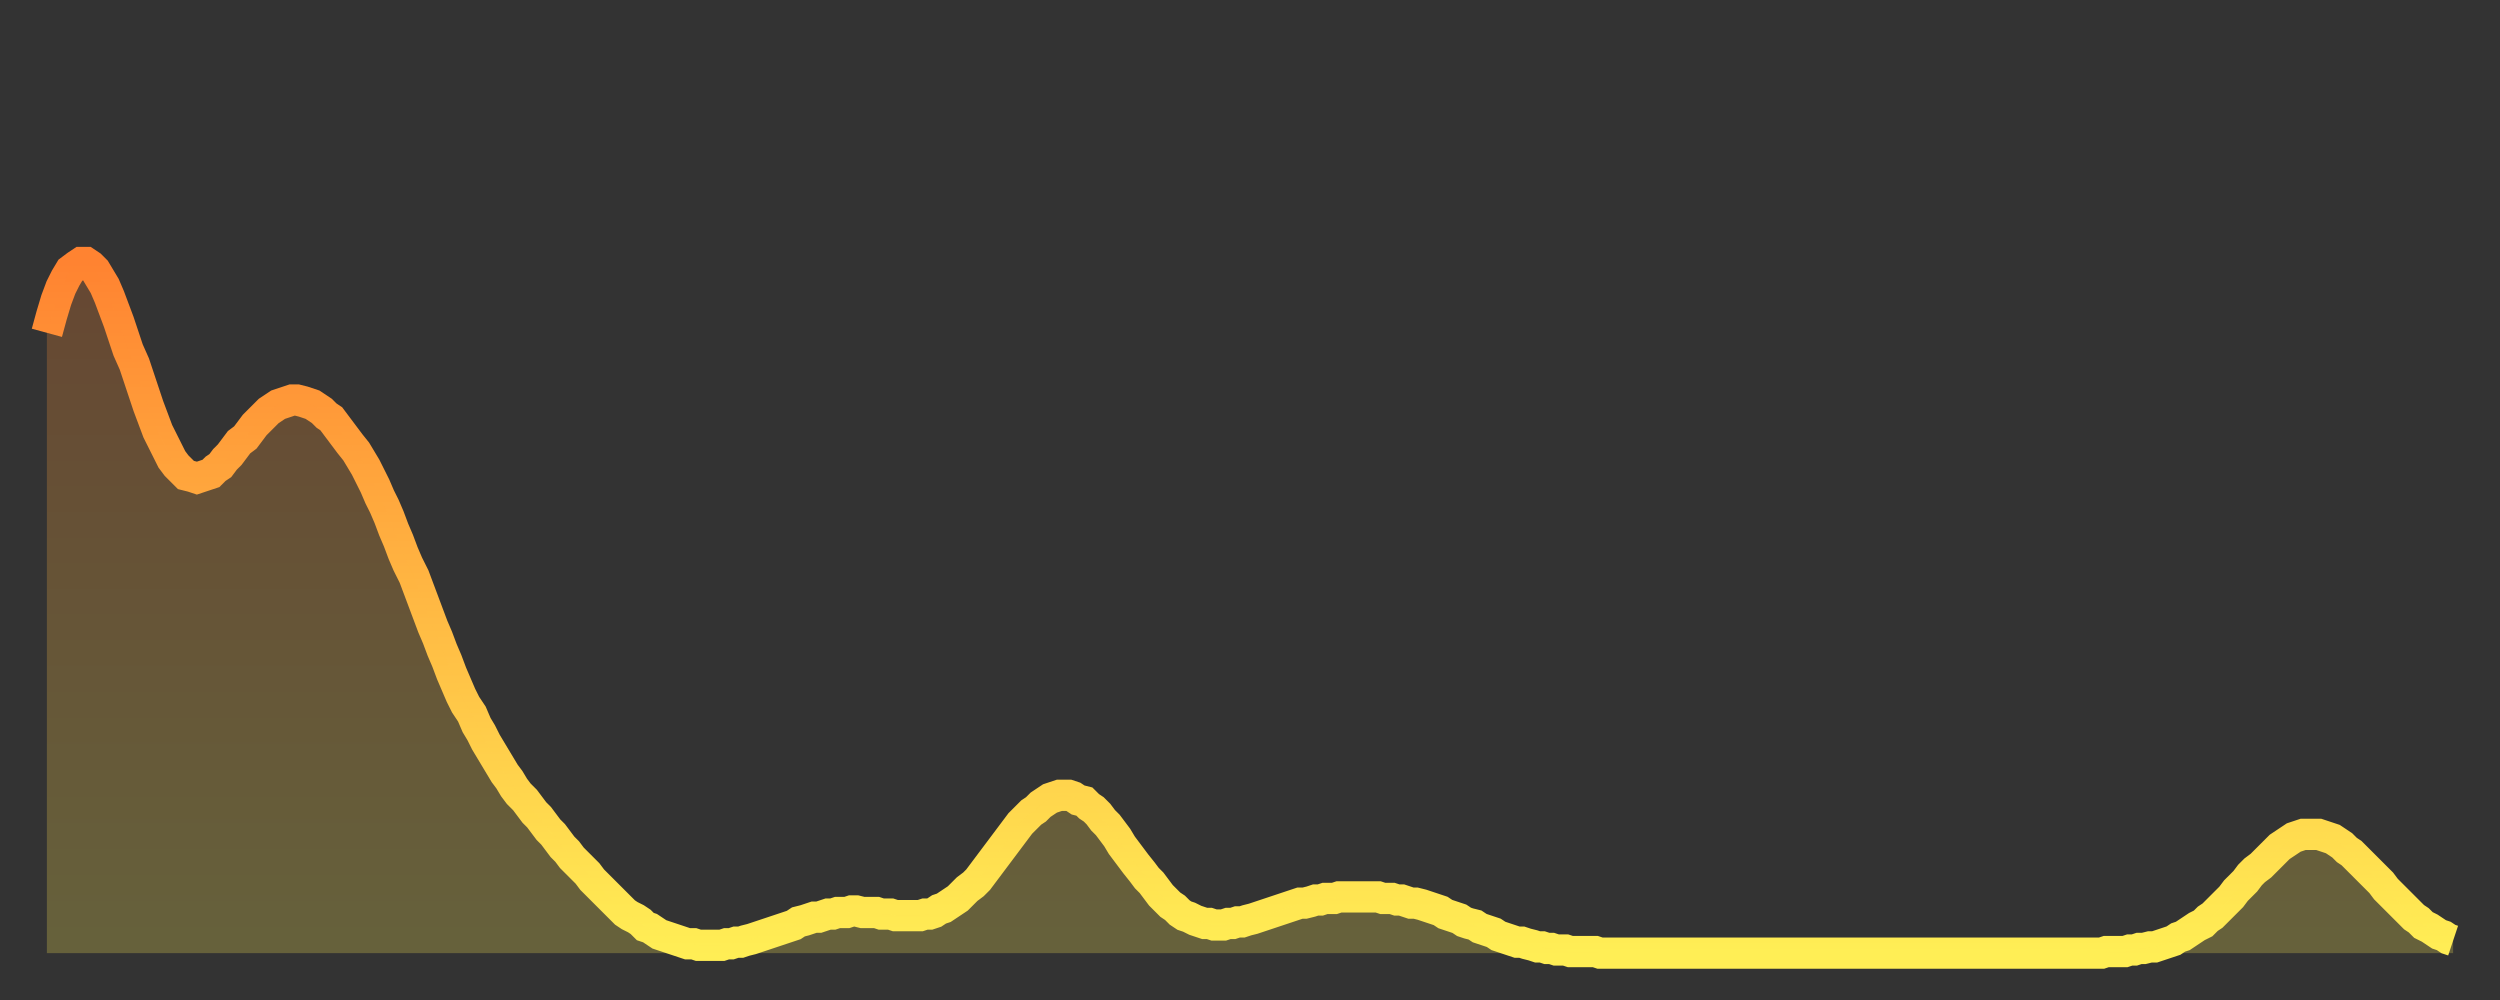
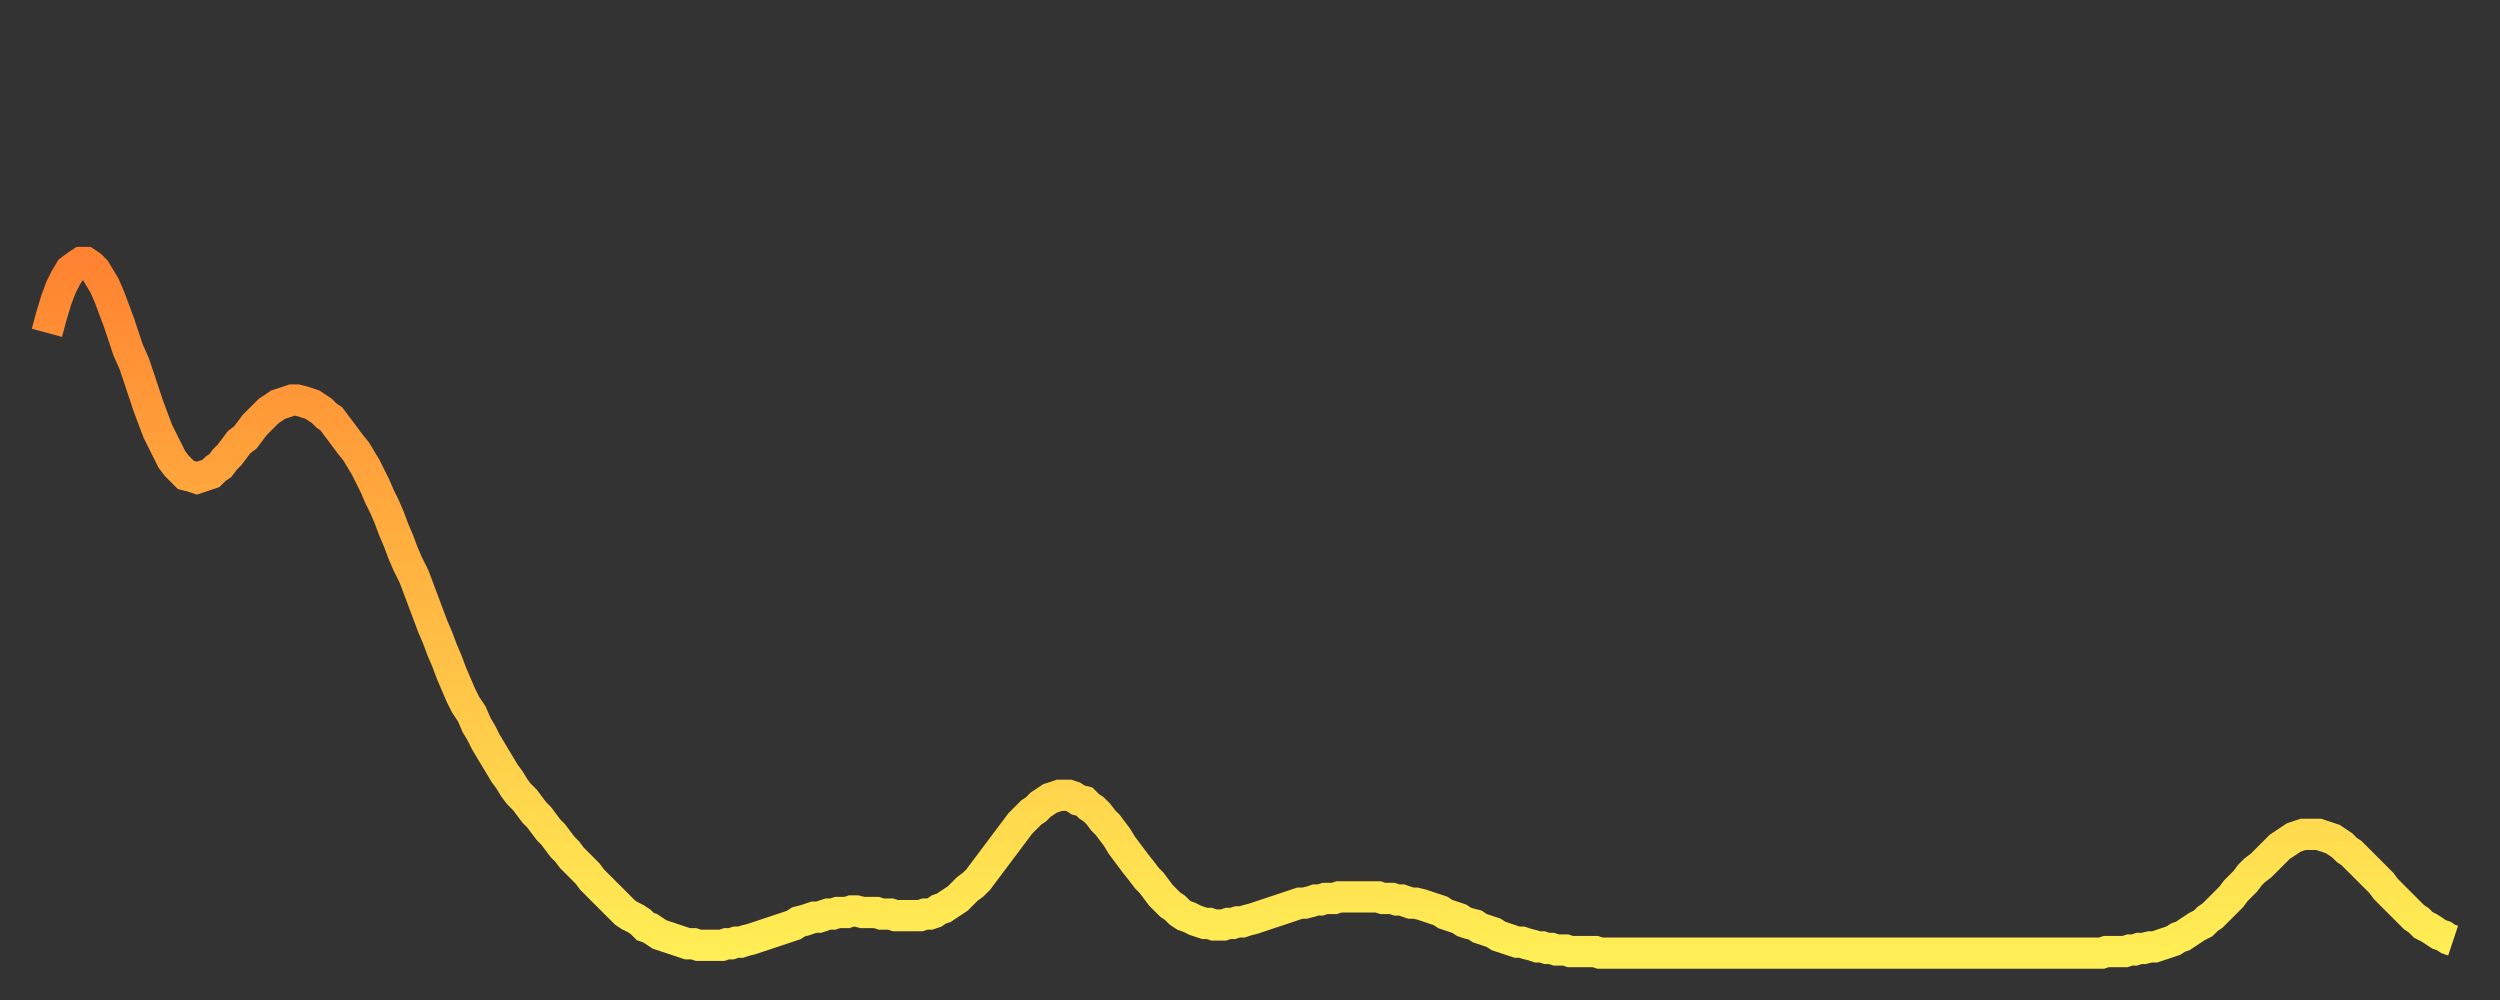
<svg xmlns="http://www.w3.org/2000/svg" baseProfile="full" height="64" version="1.1" width="160">
  <rect width="100%" height="100%" fill="#333333" stroke="none" />
  <defs>
    <linearGradient id="id1939644" x1="0" x2="0" y1="0" y2="1">
      <stop offset="0%" stop-color="#ff8331" />
      <stop offset="50%" stop-color="#ffb943" />
      <stop offset="100%" stop-color="#ffee55" />
    </linearGradient>
  </defs>
  <g transform="translate(3,3)">
    <g>
      <path d="M 0.0 18.3 0.3 17.2 0.6 16.2 0.9 15.4 1.2 14.8 1.5 14.3 1.9 14.0 2.2 13.8 2.5 13.8 2.8 14.0 3.1 14.3 3.4 14.8 3.7 15.3 4.0 16.0 4.3 16.8 4.6 17.6 4.9 18.5 5.2 19.4 5.6 20.3 5.9 21.2 6.2 22.1 6.5 23.0 6.8 23.8 7.1 24.6 7.4 25.2 7.7 25.8 8.0 26.4 8.3 26.8 8.6 27.1 8.9 27.4 9.3 27.5 9.6 27.6 9.9 27.5 10.2 27.4 10.5 27.3 10.8 27.0 11.1 26.8 11.4 26.4 11.7 26.1 12.0 25.7 12.3 25.3 12.7 25.0 13.0 24.6 13.3 24.2 13.6 23.9 13.9 23.6 14.2 23.3 14.5 23.1 14.8 22.9 15.1 22.8 15.4 22.7 15.7 22.6 16.0 22.6 16.4 22.7 16.7 22.8 17.0 22.9 17.3 23.1 17.6 23.3 17.9 23.6 18.2 23.8 18.5 24.2 18.8 24.6 19.1 25.0 19.4 25.4 19.8 25.9 20.1 26.4 20.4 26.9 20.7 27.5 21.0 28.1 21.3 28.8 21.6 29.4 21.9 30.1 22.2 30.9 22.5 31.6 22.8 32.4 23.1 33.1 23.5 33.9 23.8 34.7 24.1 35.5 24.4 36.3 24.7 37.1 25.0 37.8 25.3 38.6 25.6 39.3 25.9 40.1 26.2 40.8 26.5 41.5 26.8 42.1 27.2 42.7 27.5 43.4 27.8 43.9 28.1 44.5 28.4 45.0 28.7 45.5 29.0 46.0 29.3 46.5 29.6 46.9 29.9 47.4 30.2 47.8 30.6 48.2 30.9 48.6 31.2 49.0 31.5 49.3 31.8 49.7 32.1 50.1 32.4 50.4 32.7 50.8 33.0 51.2 33.3 51.5 33.6 51.9 33.9 52.2 34.3 52.6 34.6 52.9 34.9 53.3 35.2 53.6 35.5 53.9 35.8 54.2 36.1 54.5 36.4 54.8 36.7 55.1 37.0 55.4 37.3 55.6 37.7 55.8 38.0 56.0 38.3 56.3 38.6 56.4 38.9 56.6 39.2 56.8 39.5 56.9 39.8 57.0 40.1 57.1 40.4 57.2 40.7 57.3 41.0 57.4 41.4 57.4 41.7 57.5 42.0 57.5 42.3 57.5 42.6 57.5 42.9 57.5 43.2 57.5 43.5 57.4 43.8 57.4 44.1 57.3 44.4 57.3 44.7 57.2 45.1 57.1 45.4 57.0 45.7 56.9 46.0 56.8 46.3 56.7 46.6 56.6 46.9 56.5 47.2 56.4 47.5 56.3 47.8 56.2 48.1 56.0 48.5 55.9 48.8 55.8 49.1 55.7 49.4 55.7 49.7 55.6 50.0 55.5 50.3 55.5 50.6 55.4 50.9 55.4 51.2 55.4 51.5 55.3 51.8 55.3 52.2 55.4 52.5 55.4 52.8 55.4 53.1 55.4 53.4 55.5 53.7 55.5 54.0 55.5 54.3 55.6 54.6 55.6 54.9 55.6 55.2 55.6 55.6 55.6 55.9 55.6 56.2 55.5 56.5 55.5 56.8 55.4 57.1 55.2 57.4 55.1 57.7 54.9 58.0 54.7 58.3 54.5 58.6 54.2 58.9 53.9 59.3 53.6 59.6 53.3 59.9 52.9 60.2 52.5 60.5 52.1 60.8 51.7 61.1 51.3 61.4 50.9 61.7 50.5 62.0 50.1 62.3 49.7 62.6 49.4 63.0 49.0 63.3 48.8 63.6 48.5 63.9 48.3 64.2 48.1 64.5 48.0 64.8 47.9 65.1 47.9 65.4 47.9 65.7 48.0 66.0 48.2 66.4 48.3 66.7 48.6 67.0 48.8 67.3 49.1 67.6 49.5 67.9 49.8 68.2 50.2 68.5 50.6 68.8 51.1 69.1 51.5 69.4 51.9 69.7 52.3 70.1 52.8 70.4 53.2 70.7 53.5 71.0 53.9 71.3 54.3 71.6 54.6 71.9 54.9 72.2 55.1 72.5 55.4 72.8 55.6 73.1 55.7 73.5 55.9 73.8 56.0 74.1 56.1 74.4 56.1 74.7 56.2 75.0 56.2 75.3 56.2 75.6 56.1 75.9 56.1 76.2 56.0 76.5 56.0 76.8 55.9 77.2 55.8 77.5 55.7 77.8 55.6 78.1 55.5 78.4 55.4 78.7 55.3 79.0 55.2 79.3 55.1 79.6 55.0 79.9 54.9 80.2 54.8 80.5 54.8 80.9 54.7 81.2 54.6 81.5 54.6 81.8 54.5 82.1 54.5 82.4 54.5 82.7 54.4 83.0 54.4 83.3 54.4 83.6 54.4 83.9 54.4 84.3 54.4 84.6 54.4 84.9 54.4 85.2 54.4 85.5 54.5 85.8 54.5 86.1 54.5 86.4 54.6 86.7 54.6 87.0 54.7 87.3 54.8 87.6 54.8 88.0 54.9 88.3 55.0 88.6 55.1 88.9 55.2 89.2 55.3 89.5 55.5 89.8 55.6 90.1 55.7 90.4 55.8 90.7 56.0 91.0 56.1 91.4 56.2 91.7 56.4 92.0 56.5 92.3 56.6 92.6 56.7 92.9 56.9 93.2 57.0 93.5 57.1 93.8 57.2 94.1 57.3 94.4 57.3 94.7 57.4 95.1 57.5 95.4 57.6 95.7 57.6 96.0 57.7 96.3 57.7 96.6 57.8 96.9 57.8 97.2 57.8 97.5 57.9 97.8 57.9 98.1 57.9 98.4 57.9 98.8 57.9 99.1 57.9 99.4 58.0 99.7 58.0 100.0 58.0 100.3 58.0 100.6 58.0 100.9 58.0 101.2 58.0 101.5 58.0 101.8 58.0 102.2 58.0 102.5 58.0 102.8 58.0 103.1 58.0 103.4 58.0 103.7 58.0 104.0 58.0 104.3 58.0 104.6 58.0 104.9 58.0 105.2 58.0 105.5 58.0 105.9 58.0 106.2 58.0 106.5 58.0 106.8 58.0 107.1 58.0 107.4 58.0 107.7 58.0 108.0 58.0 108.3 58.0 108.6 58.0 108.9 58.0 109.3 58.0 109.6 58.0 109.9 58.0 110.2 58.0 110.5 58.0 110.8 58.0 111.1 58.0 111.4 58.0 111.7 58.0 112.0 58.0 112.3 58.0 112.6 58.0 113.0 58.0 113.3 58.0 113.6 58.0 113.9 58.0 114.2 58.0 114.5 58.0 114.8 58.0 115.1 58.0 115.4 58.0 115.7 58.0 116.0 58.0 116.3 58.0 116.7 58.0 117.0 58.0 117.3 58.0 117.6 58.0 117.9 58.0 118.2 58.0 118.5 58.0 118.8 58.0 119.1 58.0 119.4 58.0 119.7 58.0 120.1 58.0 120.4 58.0 120.7 58.0 121.0 58.0 121.3 58.0 121.6 58.0 121.9 58.0 122.2 58.0 122.5 58.0 122.8 58.0 123.1 58.0 123.4 58.0 123.8 58.0 124.1 58.0 124.4 58.0 124.7 58.0 125.0 58.0 125.3 58.0 125.6 58.0 125.9 58.0 126.2 58.0 126.5 58.0 126.8 58.0 127.2 58.0 127.5 58.0 127.8 58.0 128.1 58.0 128.4 58.0 128.7 58.0 129.0 58.0 129.3 58.0 129.6 58.0 129.9 58.0 130.2 58.0 130.5 58.0 130.9 58.0 131.2 58.0 131.5 58.0 131.8 57.9 132.1 57.9 132.4 57.9 132.7 57.9 133.0 57.9 133.3 57.8 133.6 57.8 133.9 57.7 134.2 57.7 134.6 57.6 134.9 57.6 135.2 57.5 135.5 57.4 135.8 57.3 136.1 57.2 136.4 57.0 136.7 56.9 137.0 56.7 137.3 56.5 137.6 56.3 138.0 56.1 138.3 55.8 138.6 55.6 138.9 55.3 139.2 55.0 139.5 54.7 139.8 54.4 140.1 54.0 140.4 53.7 140.7 53.4 141.0 53.0 141.3 52.7 141.7 52.4 142.0 52.1 142.3 51.8 142.6 51.5 142.9 51.2 143.2 51.0 143.5 50.8 143.8 50.6 144.1 50.5 144.4 50.4 144.7 50.4 145.1 50.4 145.4 50.4 145.7 50.5 146.0 50.6 146.3 50.7 146.6 50.9 146.9 51.1 147.2 51.4 147.5 51.6 147.8 51.9 148.1 52.2 148.4 52.5 148.8 52.9 149.1 53.2 149.4 53.5 149.7 53.9 150.0 54.2 150.3 54.5 150.6 54.8 150.9 55.1 151.2 55.4 151.5 55.7 151.8 55.9 152.1 56.2 152.5 56.4 152.8 56.6 153.1 56.8 153.4 56.9 153.7 57.1 154.0 57.2" fill="none" id="graph-curve" opacity="1" stroke="url(#id1939644)" stroke-width="2" />
-       <path d="M 0 58 L 0.0 18.3 0.3 17.2 0.6 16.2 0.9 15.4 1.2 14.8 1.5 14.3 1.9 14.0 2.2 13.8 2.5 13.8 2.8 14.0 3.1 14.3 3.4 14.8 3.7 15.3 4.0 16.0 4.3 16.8 4.6 17.6 4.9 18.5 5.2 19.4 5.6 20.3 5.9 21.2 6.2 22.1 6.5 23.0 6.8 23.8 7.1 24.6 7.4 25.2 7.7 25.8 8.0 26.4 8.3 26.8 8.6 27.1 8.9 27.4 9.3 27.5 9.6 27.6 9.9 27.5 10.2 27.4 10.5 27.3 10.8 27.0 11.1 26.8 11.4 26.4 11.7 26.1 12.0 25.7 12.3 25.3 12.7 25.0 13.0 24.6 13.3 24.2 13.6 23.9 13.9 23.6 14.2 23.3 14.5 23.1 14.8 22.9 15.1 22.8 15.4 22.7 15.7 22.6 16.0 22.6 16.4 22.7 16.7 22.8 17.0 22.9 17.3 23.1 17.6 23.3 17.9 23.6 18.2 23.8 18.5 24.2 18.8 24.6 19.1 25.0 19.4 25.4 19.8 25.9 20.1 26.4 20.4 26.9 20.7 27.5 21.0 28.1 21.3 28.8 21.6 29.4 21.9 30.1 22.2 30.9 22.5 31.6 22.8 32.4 23.1 33.1 23.5 33.9 23.8 34.7 24.1 35.5 24.4 36.3 24.7 37.1 25.0 37.8 25.3 38.6 25.6 39.3 25.9 40.1 26.2 40.8 26.5 41.5 26.8 42.1 27.2 42.7 27.5 43.4 27.8 43.9 28.1 44.5 28.4 45.0 28.7 45.5 29.0 46.0 29.3 46.5 29.6 46.9 29.9 47.4 30.2 47.8 30.6 48.2 30.9 48.6 31.2 49.0 31.5 49.3 31.8 49.7 32.1 50.1 32.4 50.4 32.7 50.8 33.0 51.2 33.3 51.5 33.6 51.9 33.9 52.2 34.3 52.6 34.6 52.9 34.9 53.3 35.2 53.6 35.5 53.9 35.8 54.2 36.1 54.5 36.4 54.8 36.7 55.1 37.0 55.4 37.3 55.6 37.7 55.8 38.0 56.0 38.3 56.3 38.6 56.4 38.9 56.6 39.2 56.8 39.5 56.9 39.8 57.0 40.1 57.1 40.4 57.2 40.7 57.3 41.0 57.4 41.4 57.4 41.7 57.5 42.0 57.5 42.3 57.5 42.6 57.5 42.9 57.5 43.2 57.5 43.5 57.4 43.8 57.4 44.1 57.3 44.4 57.3 44.7 57.2 45.1 57.1 45.4 57.0 45.7 56.9 46.0 56.8 46.3 56.7 46.6 56.6 46.9 56.5 47.2 56.4 47.5 56.3 47.8 56.2 48.1 56.0 48.5 55.9 48.8 55.8 49.1 55.7 49.4 55.7 49.7 55.6 50.0 55.5 50.3 55.5 50.6 55.4 50.9 55.4 51.2 55.4 51.5 55.3 51.8 55.3 52.2 55.4 52.5 55.4 52.8 55.4 53.1 55.4 53.4 55.5 53.7 55.5 54.0 55.5 54.3 55.6 54.6 55.6 54.9 55.6 55.2 55.6 55.6 55.6 55.9 55.6 56.2 55.5 56.5 55.5 56.8 55.4 57.1 55.2 57.4 55.1 57.7 54.9 58.0 54.7 58.3 54.5 58.6 54.2 58.9 53.9 59.3 53.6 59.6 53.3 59.9 52.9 60.2 52.5 60.5 52.1 60.8 51.7 61.1 51.3 61.4 50.9 61.7 50.5 62.0 50.1 62.3 49.7 62.6 49.4 63.0 49.0 63.3 48.8 63.6 48.5 63.9 48.3 64.2 48.1 64.5 48.0 64.8 47.9 65.1 47.9 65.4 47.9 65.7 48.0 66.0 48.2 66.4 48.3 66.7 48.6 67.0 48.8 67.3 49.1 67.6 49.5 67.9 49.8 68.2 50.2 68.5 50.6 68.8 51.1 69.1 51.5 69.4 51.9 69.7 52.3 70.1 52.8 70.4 53.2 70.7 53.5 71.0 53.9 71.3 54.3 71.6 54.6 71.9 54.9 72.2 55.1 72.5 55.4 72.8 55.6 73.1 55.7 73.5 55.9 73.8 56.0 74.1 56.1 74.4 56.1 74.7 56.2 75.0 56.2 75.3 56.2 75.6 56.1 75.9 56.1 76.2 56.0 76.5 56.0 76.8 55.9 77.2 55.8 77.5 55.7 77.8 55.6 78.1 55.5 78.4 55.4 78.7 55.3 79.0 55.2 79.3 55.1 79.6 55.0 79.9 54.9 80.2 54.8 80.5 54.8 80.9 54.7 81.2 54.6 81.5 54.6 81.8 54.5 82.1 54.5 82.4 54.5 82.7 54.4 83.0 54.4 83.3 54.4 83.6 54.4 83.9 54.4 84.3 54.4 84.6 54.4 84.9 54.4 85.2 54.4 85.5 54.5 85.8 54.5 86.1 54.5 86.4 54.6 86.7 54.6 87.0 54.7 87.3 54.8 87.6 54.8 88.0 54.9 88.3 55.0 88.6 55.1 88.9 55.2 89.2 55.3 89.5 55.5 89.8 55.6 90.1 55.7 90.4 55.8 90.7 56.0 91.0 56.1 91.4 56.2 91.7 56.4 92.0 56.5 92.3 56.6 92.6 56.7 92.9 56.9 93.2 57.0 93.5 57.1 93.8 57.2 94.1 57.3 94.4 57.3 94.7 57.4 95.1 57.5 95.4 57.6 95.7 57.6 96.0 57.7 96.3 57.7 96.6 57.8 96.9 57.8 97.2 57.8 97.5 57.9 97.8 57.9 98.1 57.9 98.4 57.9 98.8 57.9 99.1 57.9 99.4 58.0 99.7 58.0 100.0 58.0 100.3 58.0 100.6 58.0 100.9 58.0 101.2 58.0 101.5 58.0 101.8 58.0 102.2 58.0 102.5 58.0 102.8 58.0 103.1 58.0 103.4 58.0 103.7 58.0 104.0 58.0 104.3 58.0 104.6 58.0 104.9 58.0 105.2 58.0 105.5 58.0 105.9 58.0 106.2 58.0 106.5 58.0 106.8 58.0 107.1 58.0 107.4 58.0 107.7 58.0 108.0 58.0 108.3 58.0 108.6 58.0 108.9 58.0 109.3 58.0 109.6 58.0 109.9 58.0 110.2 58.0 110.5 58.0 110.8 58.0 111.1 58.0 111.4 58.0 111.7 58.0 112.0 58.0 112.3 58.0 112.6 58.0 113.0 58.0 113.3 58.0 113.6 58.0 113.9 58.0 114.2 58.0 114.5 58.0 114.8 58.0 115.1 58.0 115.4 58.0 115.7 58.0 116.0 58.0 116.3 58.0 116.7 58.0 117.0 58.0 117.3 58.0 117.6 58.0 117.9 58.0 118.2 58.0 118.5 58.0 118.8 58.0 119.1 58.0 119.4 58.0 119.7 58.0 120.1 58.0 120.4 58.0 120.7 58.0 121.0 58.0 121.3 58.0 121.6 58.0 121.9 58.0 122.2 58.0 122.5 58.0 122.8 58.0 123.1 58.0 123.4 58.0 123.8 58.0 124.1 58.0 124.4 58.0 124.7 58.0 125.0 58.0 125.3 58.0 125.6 58.0 125.9 58.0 126.2 58.0 126.5 58.0 126.8 58.0 127.2 58.0 127.5 58.0 127.8 58.0 128.1 58.0 128.4 58.0 128.7 58.0 129.0 58.0 129.3 58.0 129.6 58.0 129.9 58.0 130.2 58.0 130.5 58.0 130.9 58.0 131.2 58.0 131.5 58.0 131.8 57.9 132.1 57.9 132.4 57.9 132.7 57.9 133.0 57.9 133.3 57.8 133.6 57.8 133.9 57.7 134.2 57.7 134.6 57.6 134.9 57.6 135.2 57.5 135.5 57.4 135.8 57.3 136.1 57.2 136.4 57.0 136.7 56.9 137.0 56.7 137.3 56.5 137.6 56.3 138.0 56.1 138.3 55.8 138.6 55.6 138.9 55.3 139.2 55.0 139.5 54.7 139.8 54.4 140.1 54.0 140.4 53.7 140.7 53.4 141.0 53.0 141.3 52.7 141.7 52.4 142.0 52.1 142.3 51.8 142.6 51.5 142.9 51.2 143.2 51.0 143.5 50.8 143.8 50.6 144.1 50.5 144.4 50.4 144.7 50.4 145.1 50.4 145.4 50.4 145.7 50.5 146.0 50.6 146.3 50.7 146.6 50.9 146.9 51.1 147.2 51.4 147.5 51.6 147.8 51.9 148.1 52.2 148.4 52.5 148.8 52.9 149.1 53.2 149.4 53.5 149.7 53.9 150.0 54.2 150.3 54.5 150.6 54.8 150.9 55.1 151.2 55.4 151.5 55.7 151.8 55.9 152.1 56.2 152.5 56.4 152.8 56.6 153.1 56.8 153.4 56.9 153.7 57.1 154.0 57.2 154 58" fill="url(#id1939644)" fill-opacity=".25" id="graph-shadow" />
    </g>
  </g>
</svg>